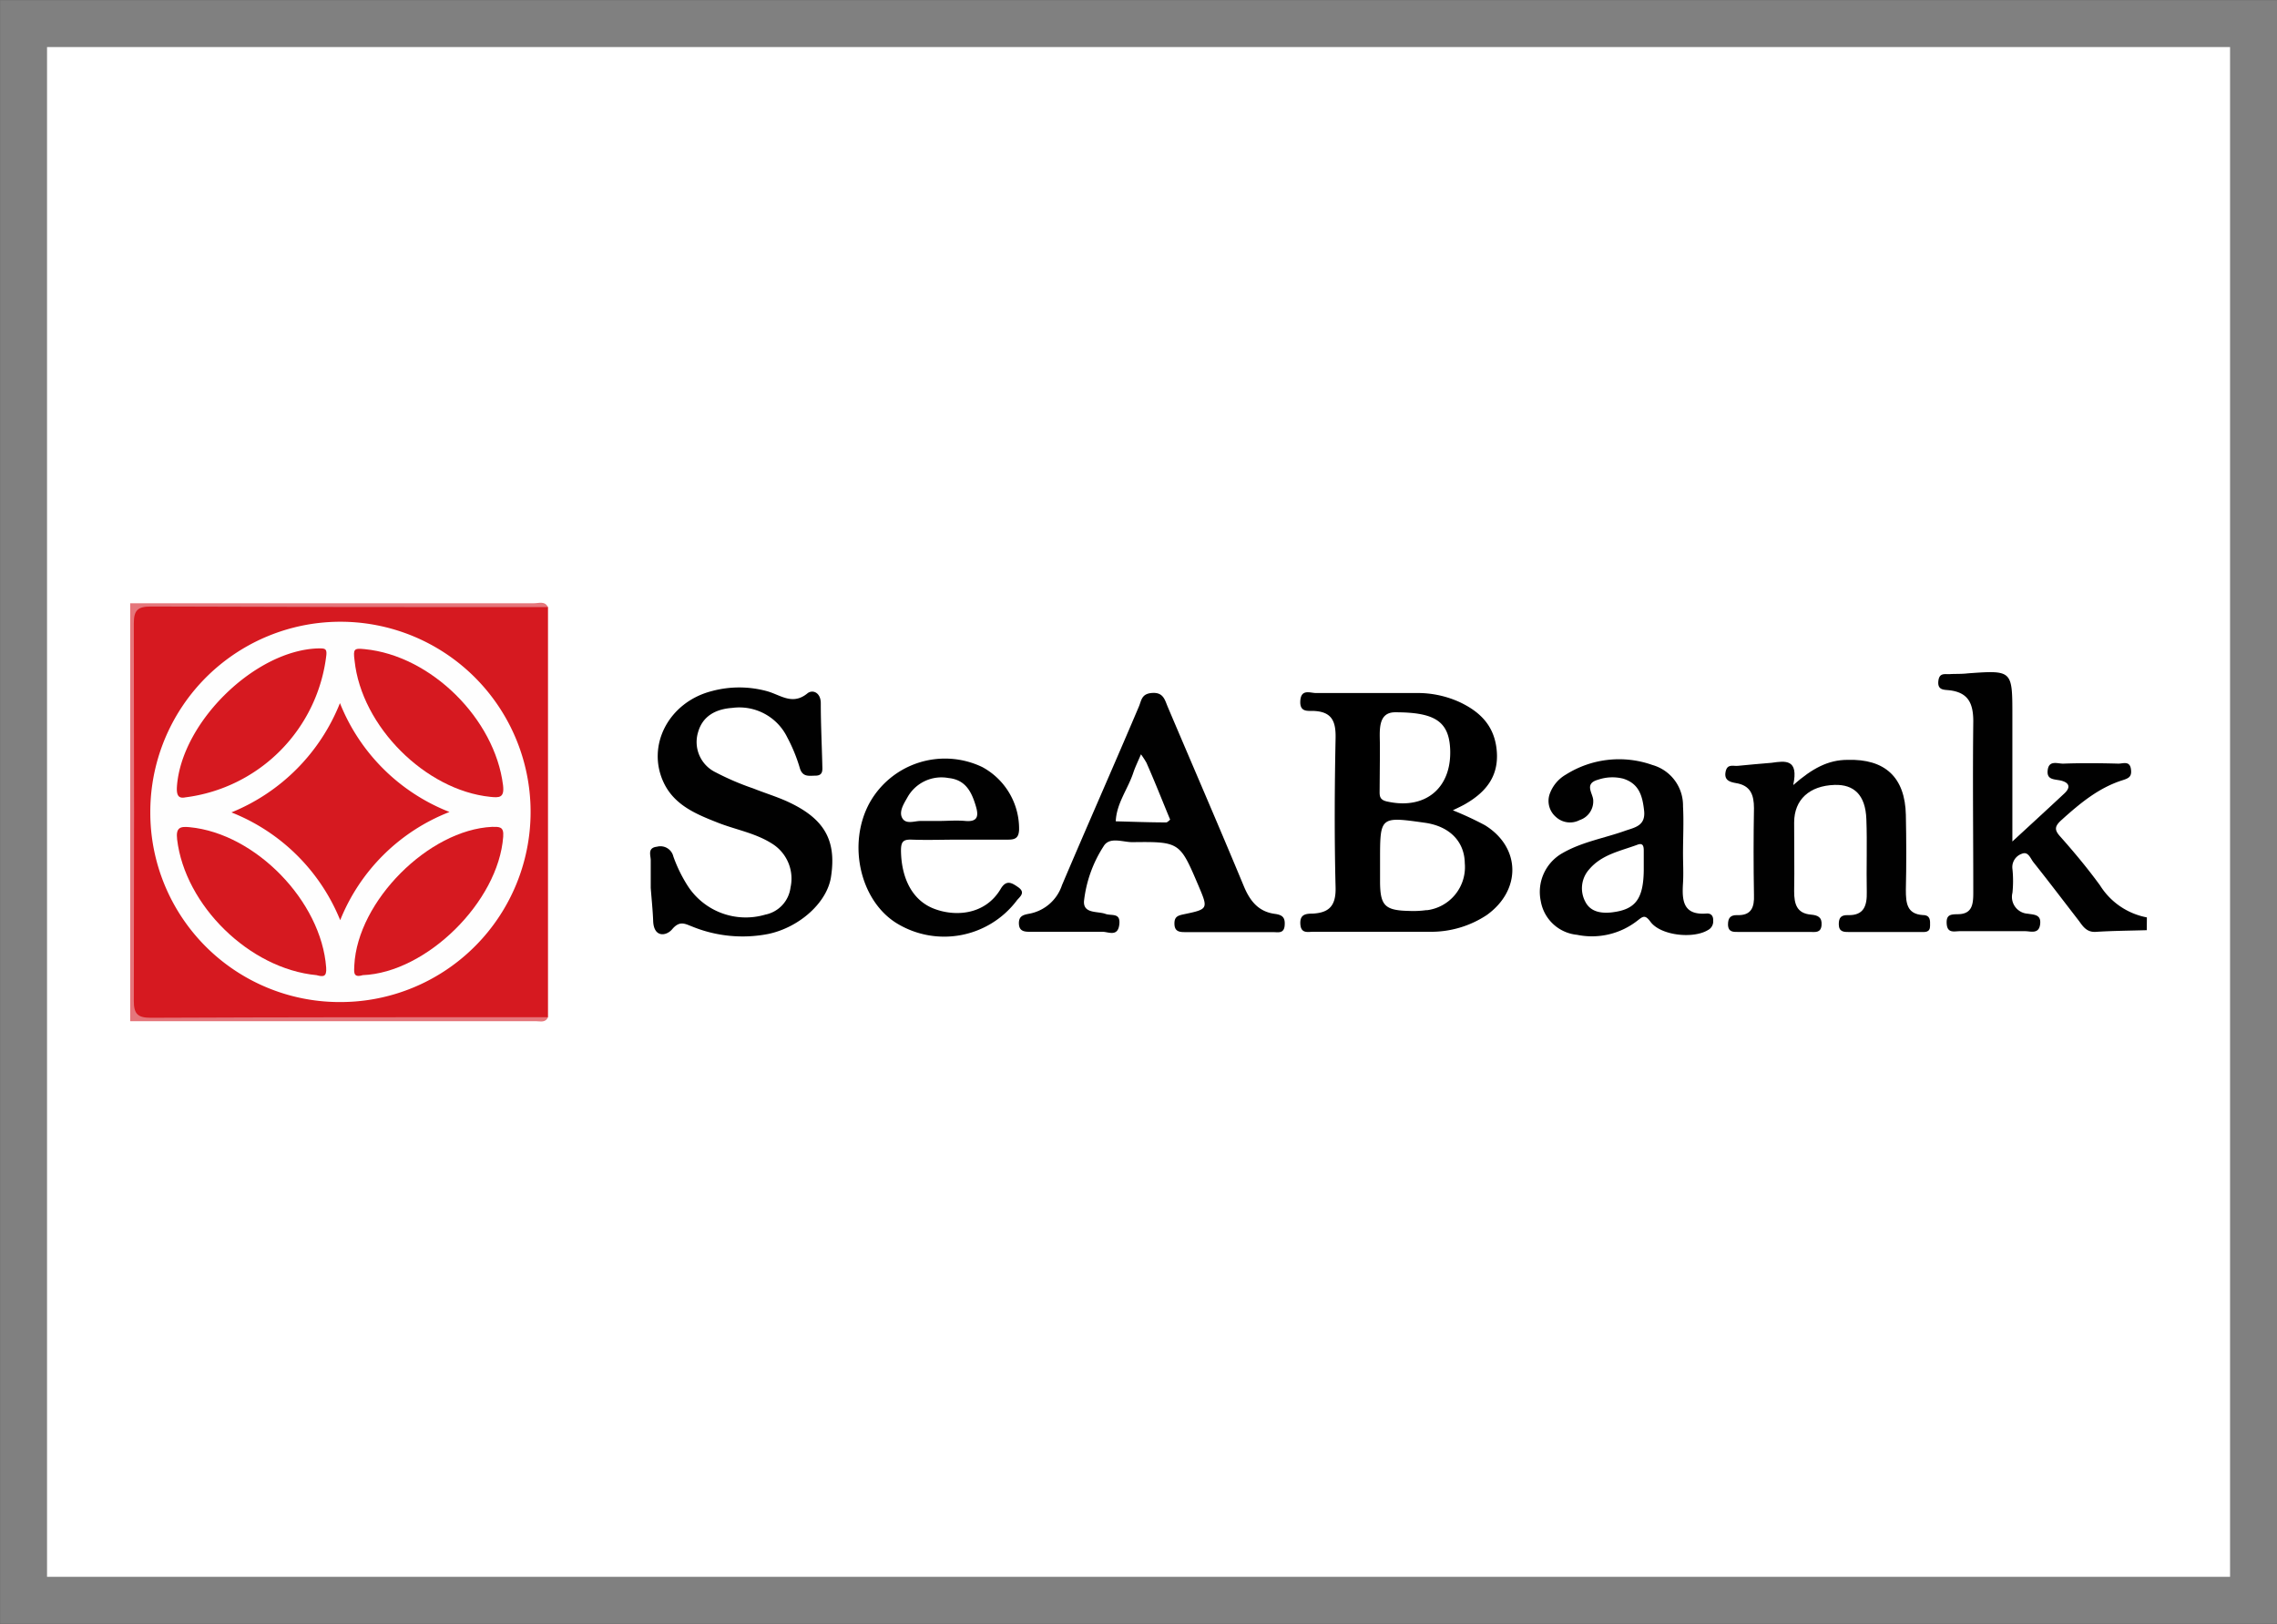
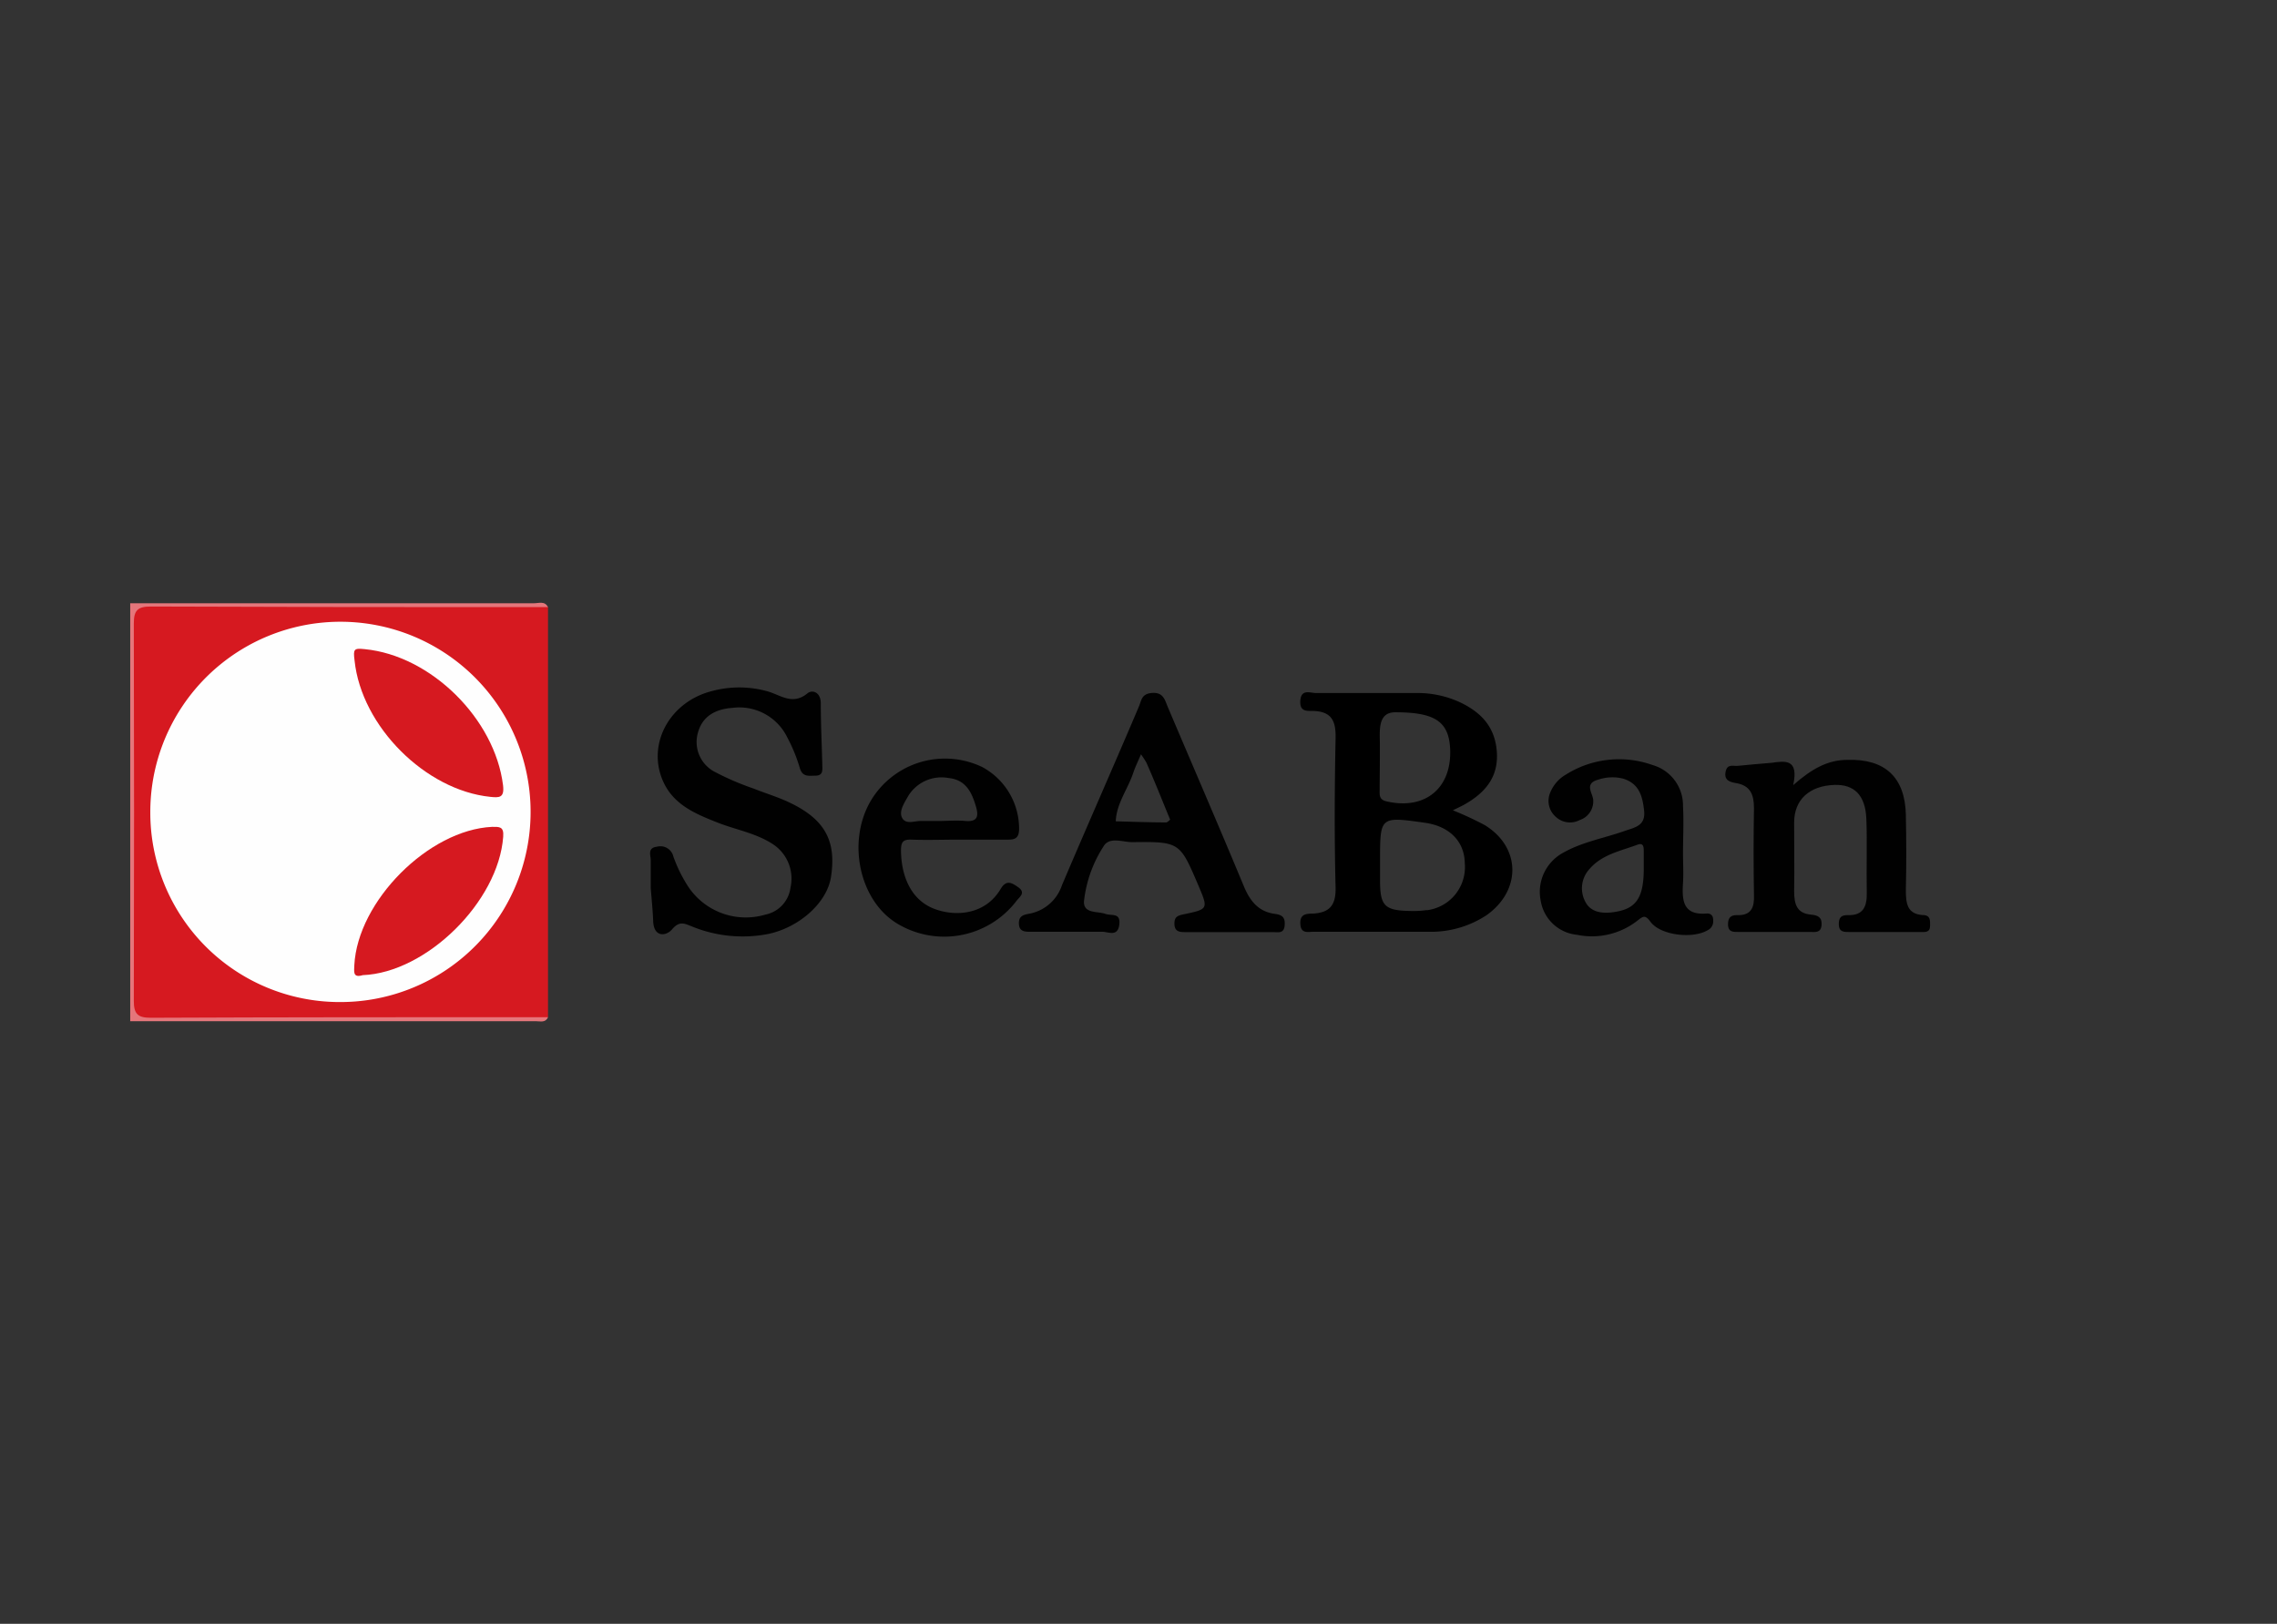
<svg xmlns="http://www.w3.org/2000/svg" viewBox="0 0 270.87 193.16">
  <rect x="0" y="0" width="270.87" height="193.16" fill="#333333" stroke="none" />
  <defs>
    <style>.cls-1{fill:#fff;stroke:gray;stroke-miterlimit:10;stroke-width:5.59px;}.cls-2{fill:#010101;}.cls-3{fill:#e5767b;}.cls-4{fill:#d61920;}.cls-5{fill:#fefefe;}</style>
  </defs>
  <title>se-a-bank</title>
  <g id="Capa_2" data-name="Capa 2">
    <g id="Capa_1-2" data-name="Capa 1">
-       <rect class="cls-1" x="2.8" y="2.8" width="265.28" height="187.57" />
-       <path class="cls-2" d="M255.38,110.65c-2,.06-4,.07-6.06.2-1.06.07-1.52-.62-2-1.29-1.81-2.34-3.59-4.69-5.43-7-.35-.44-.61-1.32-1.37-1a1.68,1.68,0,0,0-1.12,1.83,13.89,13.89,0,0,1,0,2.81,2,2,0,0,0,1.82,2.49c.76.13,1.63.08,1.47,1.28s-1.16.79-1.82.8c-2.58,0-5.15,0-7.73,0-.63,0-1.47.29-1.56-.85s.5-1.15,1.3-1.17c1.76,0,1.86-1.21,1.86-2.59,0-6.78-.08-13.57,0-20.35,0-2.16-.61-3.44-2.85-3.7-.66-.07-1.44,0-1.3-1.13.12-1,.81-.75,1.38-.79s1.41,0,2.11-.09c5.31-.38,5.31-.38,5.31,5v15c2.26-2.08,4.22-3.88,6.17-5.7.93-.86.44-1.38-.51-1.57-.79-.15-1.62-.1-1.45-1.27s1.21-.7,1.85-.72c2.19-.08,4.37-.06,6.56,0,.53,0,1.33-.36,1.48.62s-.29,1.13-1.11,1.39c-2.79.91-5,2.76-7.15,4.7-.86.78-.84,1.2-.11,2,1.65,1.86,3.25,3.78,4.71,5.79a8.41,8.41,0,0,0,5.56,3.79Z" />
-       <path class="cls-3" d="M65.19,121c-.29.69-.91.48-1.41.48q-24.15,0-48.29,0V71.76q24,0,48.05,0c.57,0,1.28-.3,1.65.47-1.2,1-2.66.78-4,.78q-20.37,0-40.73,0c-3.69,0-3.7,0-3.7,3.59q0,20,0,40c0,3.57,0,3.58,3.7,3.58q20.36,0,40.73,0C62.53,120.21,64,120,65.19,121Z" />
+       <path class="cls-3" d="M65.19,121c-.29.69-.91.48-1.41.48q-24.15,0-48.29,0V71.76q24,0,48.05,0c.57,0,1.28-.3,1.65.47-1.2,1-2.66.78-4,.78q-20.37,0-40.73,0c-3.69,0-3.7,0-3.7,3.59q0,20,0,40q20.36,0,40.73,0C62.53,120.21,64,120,65.19,121Z" />
      <path class="cls-4" d="M65.19,121c-15.76,0-31.52,0-47.27.07-1.54,0-2-.47-2-2q.06-22.45,0-44.92c0-1.53.45-2,2-2q23.63.09,47.27.07Z" />
      <path class="cls-2" d="M77.41,105.61c0-1.1,0-2.19,0-3.28,0-.59-.42-1.48.75-1.61a1.58,1.58,0,0,1,1.94,1.16,17.13,17.13,0,0,0,1.61,3.34,8.22,8.22,0,0,0,9.33,3.58,3.77,3.77,0,0,0,3-3.23,4.89,4.89,0,0,0-2.24-5.24c-2-1.26-4.34-1.64-6.49-2.5-2.54-1-5.11-2.07-6.37-4.76-2.06-4.41.62-9.51,5.66-10.84a12.52,12.52,0,0,1,6.68,0c1.59.45,3,1.7,4.77.25.6-.49,1.6-.12,1.59,1.19,0,2.42.12,4.83.18,7.25,0,.59.17,1.34-.81,1.35-.74,0-1.53.21-1.86-.89a19.29,19.29,0,0,0-1.49-3.65,6.34,6.34,0,0,0-6.56-3.52c-2,.14-3.53,1-4.06,2.9a4,4,0,0,0,2.09,4.76,31.79,31.79,0,0,0,4.48,1.92c1.3.52,2.64.93,3.91,1.49,4.45,2,6,4.54,5.35,8.93-.42,3.14-3.77,6.09-7.43,6.88a15.87,15.87,0,0,1-9.12-.88c-.82-.31-1.46-.74-2.36.33-.72.85-2.2,1-2.26-1C77.65,108.25,77.51,106.93,77.41,105.61Z" />
      <path class="cls-2" d="M213.32,93.39c2.28-2,4.16-3,6.47-3,4.44-.13,6.84,2.06,6.93,6.56.06,3,.07,5.94,0,8.9,0,1.57.12,2.87,2,3,.94,0,.89.65.88,1.28,0,.83-.62.74-1.16.74H220c-.65,0-1.25,0-1.26-.92,0-.78.26-1.11,1.08-1.09,1.92.06,2.29-1.13,2.25-2.77-.06-2.88.06-5.78-.05-8.66s-1.48-4.13-3.78-4.06c-3,.1-4.8,1.75-4.81,4.46s.05,5.46,0,8.19c0,1.54.32,2.63,2,2.78.81.07,1.34.3,1.26,1.26s-.8.8-1.39.8c-2.81,0-5.62,0-8.43,0-.63,0-1.28.07-1.31-.87,0-.78.28-1.15,1.09-1.13,1.68.06,2.06-.92,2-2.41-.06-3.43-.06-6.87,0-10.3,0-1.61-.41-2.72-2.16-3-.66-.12-1.41-.3-1.22-1.32s.91-.67,1.47-.73c1.32-.14,2.64-.24,4-.36C212.36,90.51,214,90.24,213.32,93.39Z" />
      <path class="cls-5" d="M17.88,96.63A22.62,22.62,0,1,1,40.49,119.2,22.53,22.53,0,0,1,17.88,96.63Z" />
      <path d="M176.64,98.16a38.4,38.4,0,0,0-3.81-1.77c.57-.28,1.06-.5,1.52-.77,2.38-1.38,3.93-3.24,3.71-6.21s-1.89-4.68-4.36-5.86a12,12,0,0,0-5.21-1.11c-4,0-8,0-11.94,0-.7,0-1.81-.54-1.87,1-.05,1.32.94,1.1,1.59,1.13,2.16.09,2.65,1.22,2.61,3.22-.12,5.93-.15,11.87,0,17.79.05,2.16-.76,3-2.74,3.1-.88,0-1.53.13-1.45,1.27s.9.89,1.54.89c4.6,0,9.21,0,13.81,0a12,12,0,0,0,6.84-2C181,105.87,180.91,100.79,176.64,98.16ZM164.15,90c0-.47,0-1,0-1.39,0-1.59-.32-3.88,1.82-3.88,4.68,0,6.39,1.06,6.54,4.38.2,4.67-3,7.27-7.56,6.22-.9-.21-.83-.74-.83-1.36Zm5.56,18.26a11.33,11.33,0,0,1-2.1.1c-2.86-.06-3.42-.63-3.44-3.44v-2.57c0-5.23,0-5.23,5.32-4.48,2.94.41,4.72,2.22,4.76,4.81A5.17,5.17,0,0,1,169.71,108.28Z" />
      <path class="cls-2" d="M151.65,108.71c-2-.27-3-1.6-3.73-3.4-2.95-7.1-6-14.14-9-21.21-.36-.86-.53-1.75-1.84-1.67s-1.28.89-1.62,1.67c-3,7.07-6.12,14.11-9.13,21.2a5.07,5.07,0,0,1-3.83,3.38c-.75.14-1.34.26-1.29,1.24s.85.92,1.52.92c2.8,0,5.61,0,8.42,0,.69,0,1.82.64,2-.85s-.94-1-1.68-1.29c-.94-.32-2.6,0-2.52-1.49a15.05,15.05,0,0,1,2.32-6.52c.7-1.21,2.29-.5,3.46-.51,5.63-.07,5.63,0,7.84,5.18,1.17,2.76,1.18,2.79-1.75,3.4-.7.15-1.12.28-1.11,1.12s.47,1,1.18,1c1.79,0,3.58,0,5.38,0s3.43,0,5.15,0c.57,0,1.31.22,1.4-.76S152.56,108.83,151.65,108.71ZM138.73,97.83c-2,0-4-.08-6-.13.09-2.15,1.45-3.84,2.09-5.79.22-.66.53-1.29.91-2.18a10.76,10.76,0,0,1,.65,1c1,2.26,1.89,4.53,2.82,6.77C139,97.69,138.84,97.83,138.73,97.83Z" />
      <path class="cls-2" d="M203,108.67c-2.82.22-2.92-1.59-2.79-3.64.07-1.17,0-2.34,0-3.51h0c0-1.87.1-3.75,0-5.61A5,5,0,0,0,196.57,91a11.87,11.87,0,0,0-10.29,1.14,4.35,4.35,0,0,0-1.92,2.28,2.51,2.51,0,0,0,.73,2.76,2.47,2.47,0,0,0,2.83.37,2.34,2.34,0,0,0,1.61-2.32c0-.83-1.16-2,.58-2.48a5.25,5.25,0,0,1,3-.12c1.86.6,2.27,2,2.47,3.79s-1.06,2-2.21,2.39c-2.48.89-5.12,1.32-7.44,2.64a5.3,5.3,0,0,0-2.64,5.75,4.85,4.85,0,0,0,4.31,4,8.78,8.78,0,0,0,7.22-1.71c.62-.48.88-.71,1.51.15,1.2,1.65,5.08,2.07,6.84,1a1.15,1.15,0,0,0,.63-1.1C203.83,108.93,203.53,108.63,203,108.67Zm-11.15-.15c-1.29.16-2.61,0-3.25-1.23a3.38,3.38,0,0,1,.48-3.91c1.5-1.75,3.71-2.15,5.72-2.9.7-.26.74.27.74.75,0,.78,0,1.56,0,2.33C195.49,106.92,194.56,108.18,191.83,108.52Z" />
      <path class="cls-2" d="M121.11,105.53c-.75-.52-1.4-.92-2.07.21-1.86,3.15-5.49,3.33-8,2.33s-3.82-3.59-3.86-6.89c0-1.05.26-1.34,1.28-1.3,1.87.07,3.75,0,5.62,0s3.9,0,5.85,0c.86,0,1.25-.22,1.3-1.17a8.34,8.34,0,0,0-4.37-7.46,10.27,10.27,0,0,0-13.39,4.21c-2.7,4.87-1.18,11.68,3.22,14.38a10.82,10.82,0,0,0,14.22-2.66C121.22,106.73,122.11,106.22,121.11,105.53ZM107.92,94.9a4.63,4.63,0,0,1,4.91-2.35c2.08.21,2.78,1.71,3.28,3.43.32,1.12.17,1.8-1.25,1.68-1.08-.1-2.18,0-3.27,0-.7,0-1.4,0-2.1,0s-1.71.43-2.15-.33S107.51,95.62,107.92,94.9Z" />
-       <path class="cls-4" d="M53.47,96.59a23,23,0,0,0-13,12.87A23.14,23.14,0,0,0,27.53,96.64a23.35,23.35,0,0,0,12.91-13A23.09,23.09,0,0,0,53.47,96.59Z" />
      <path class="cls-4" d="M43.38,77.22c7.89.76,15.48,8.29,16.46,16.18.19,1.53-.46,1.5-1.52,1.39C50.62,94,43,86.42,42.18,78.58,42,77.19,42.11,77.09,43.38,77.22Z" />
      <path class="cls-4" d="M43.15,116c-1.25.38-1-.51-1-1.18.39-7.63,8.85-16.11,16.39-16.46.86,0,1.42-.07,1.32,1.18C59.29,107.25,50.75,115.7,43.15,116Z" />
-       <path class="cls-4" d="M22.05,94.85c-.87.18-1.07-.31-1-1.33.58-7.68,9.35-16.21,16.85-16.39.72,0,1,0,.92.81A19.32,19.32,0,0,1,22.05,94.85Z" />
-       <path class="cls-4" d="M37.65,116c-8-.76-15.65-8.32-16.58-16.15-.16-1.39.33-1.57,1.5-1.45,7.84.76,15.65,8.81,16.23,16.69C38.89,116.26,38.41,116.2,37.65,116Z" />
    </g>
  </g>
</svg>